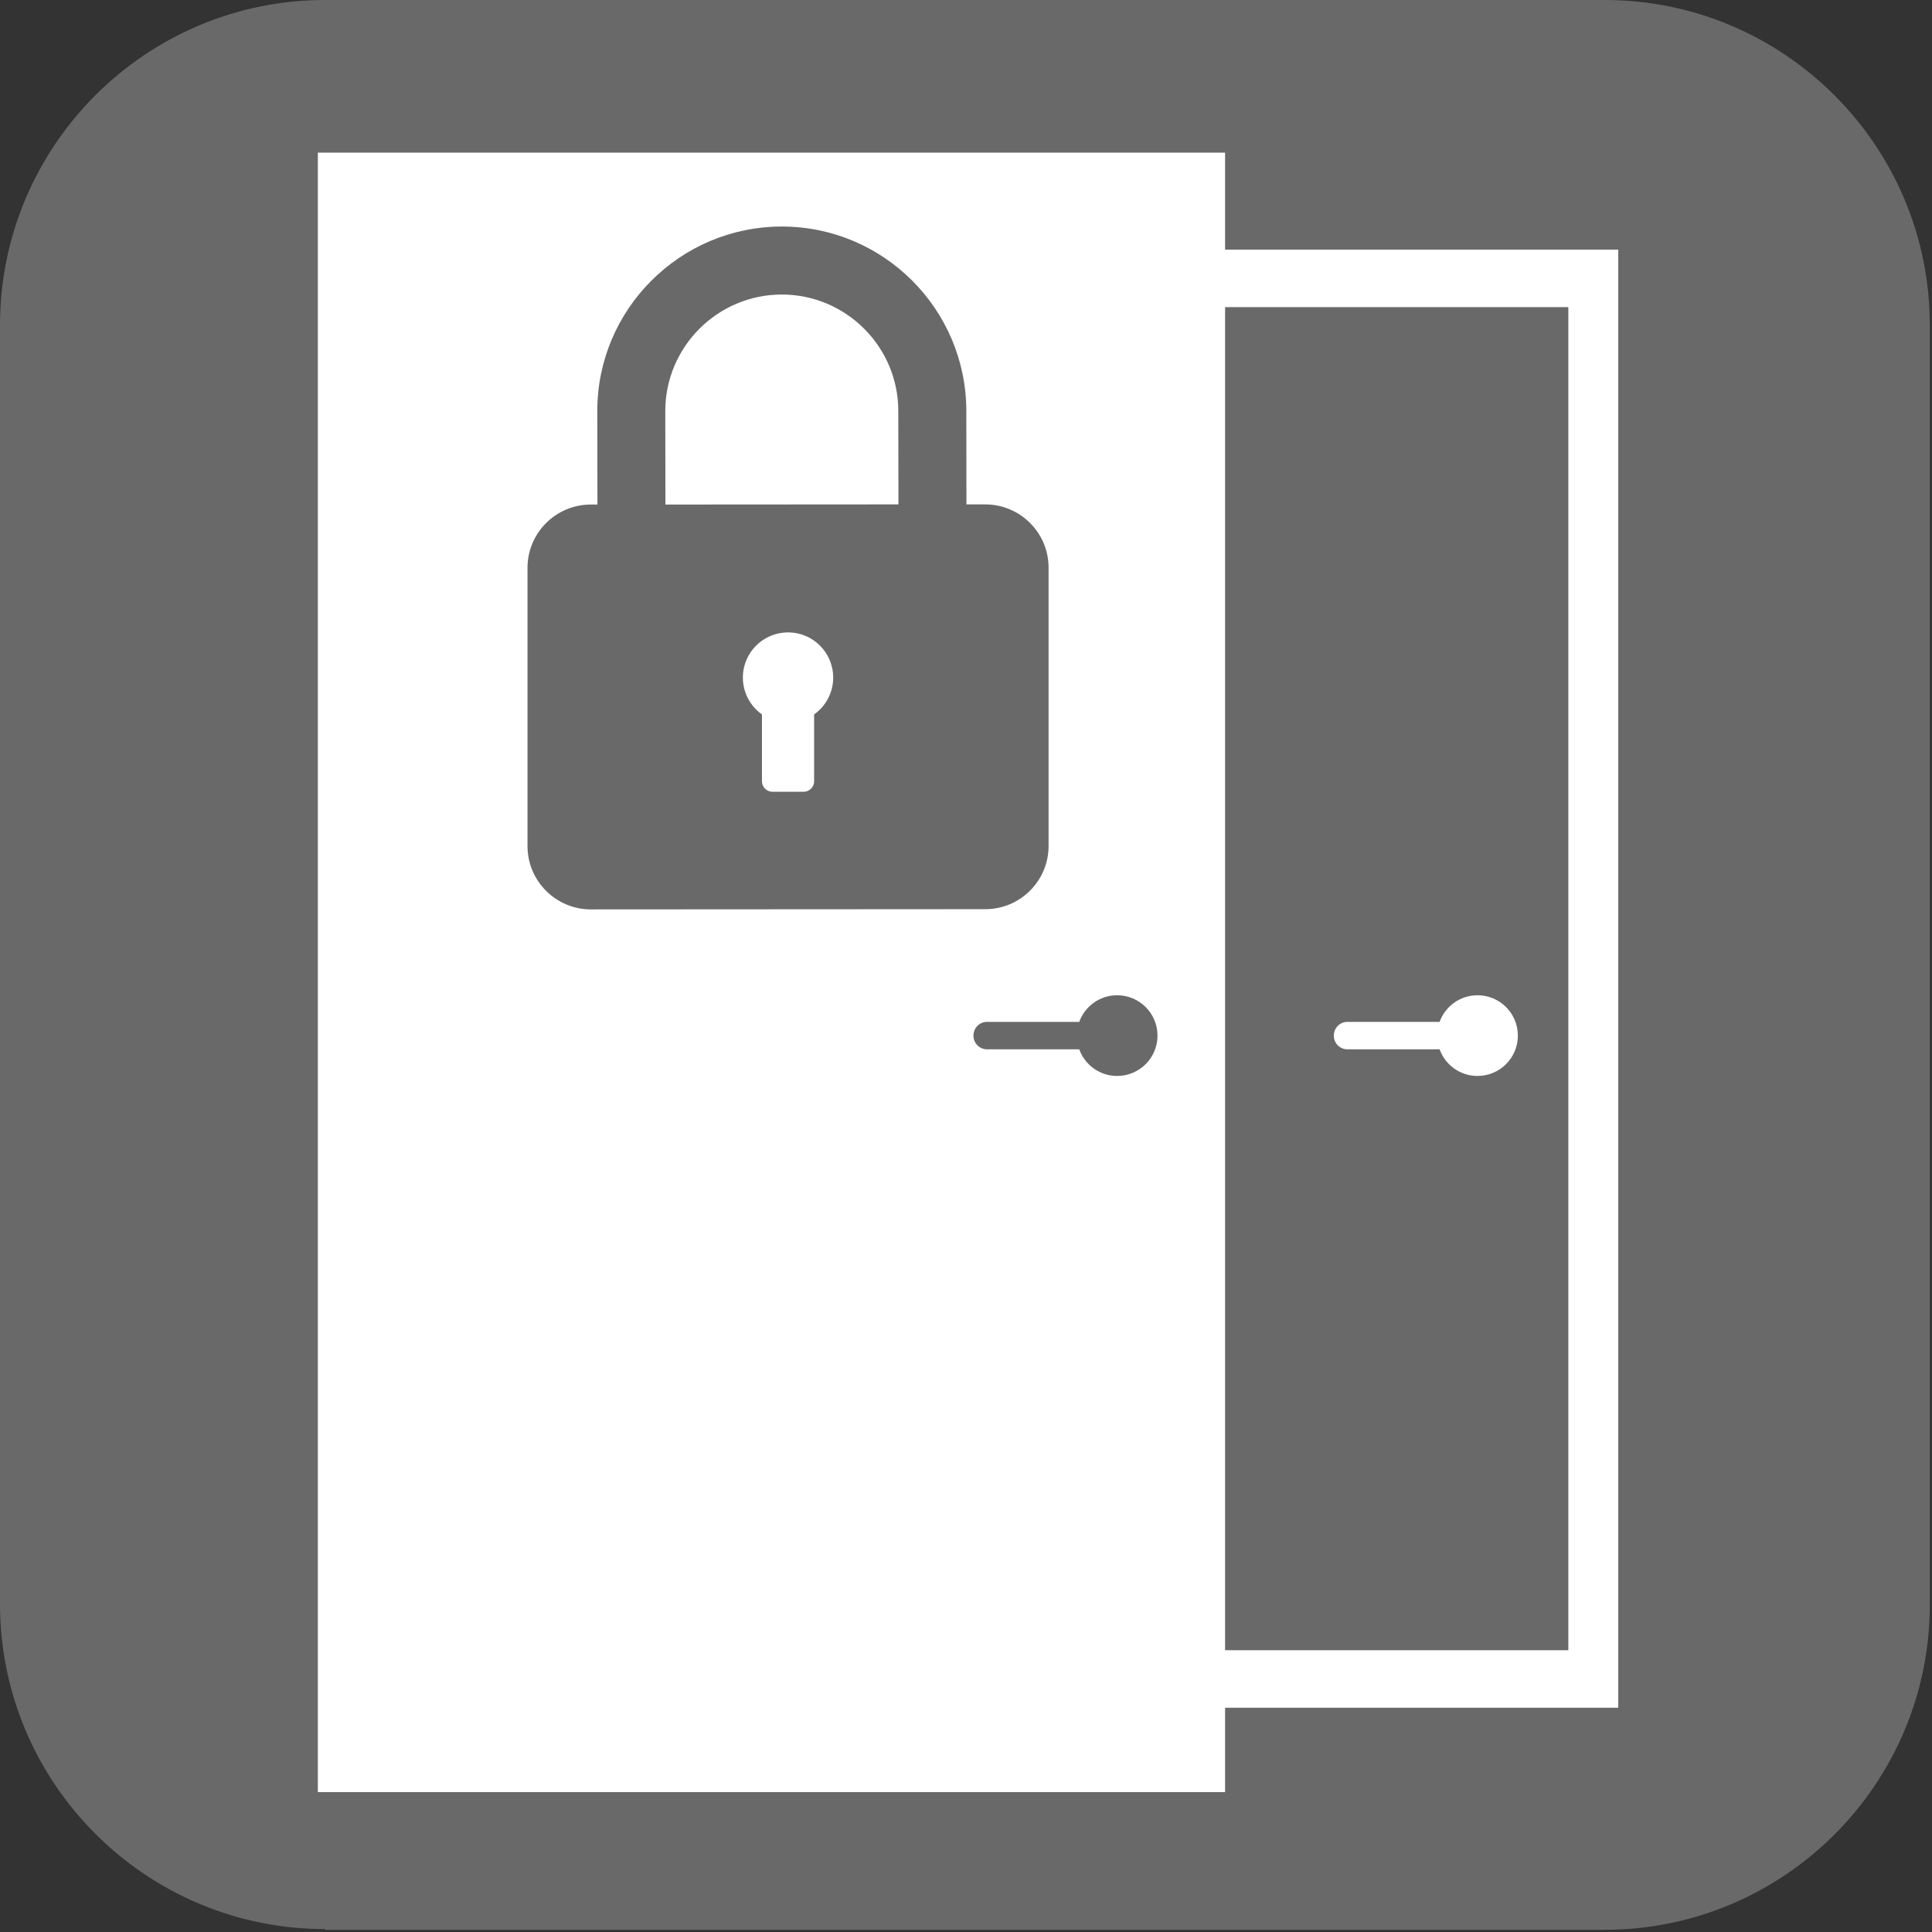
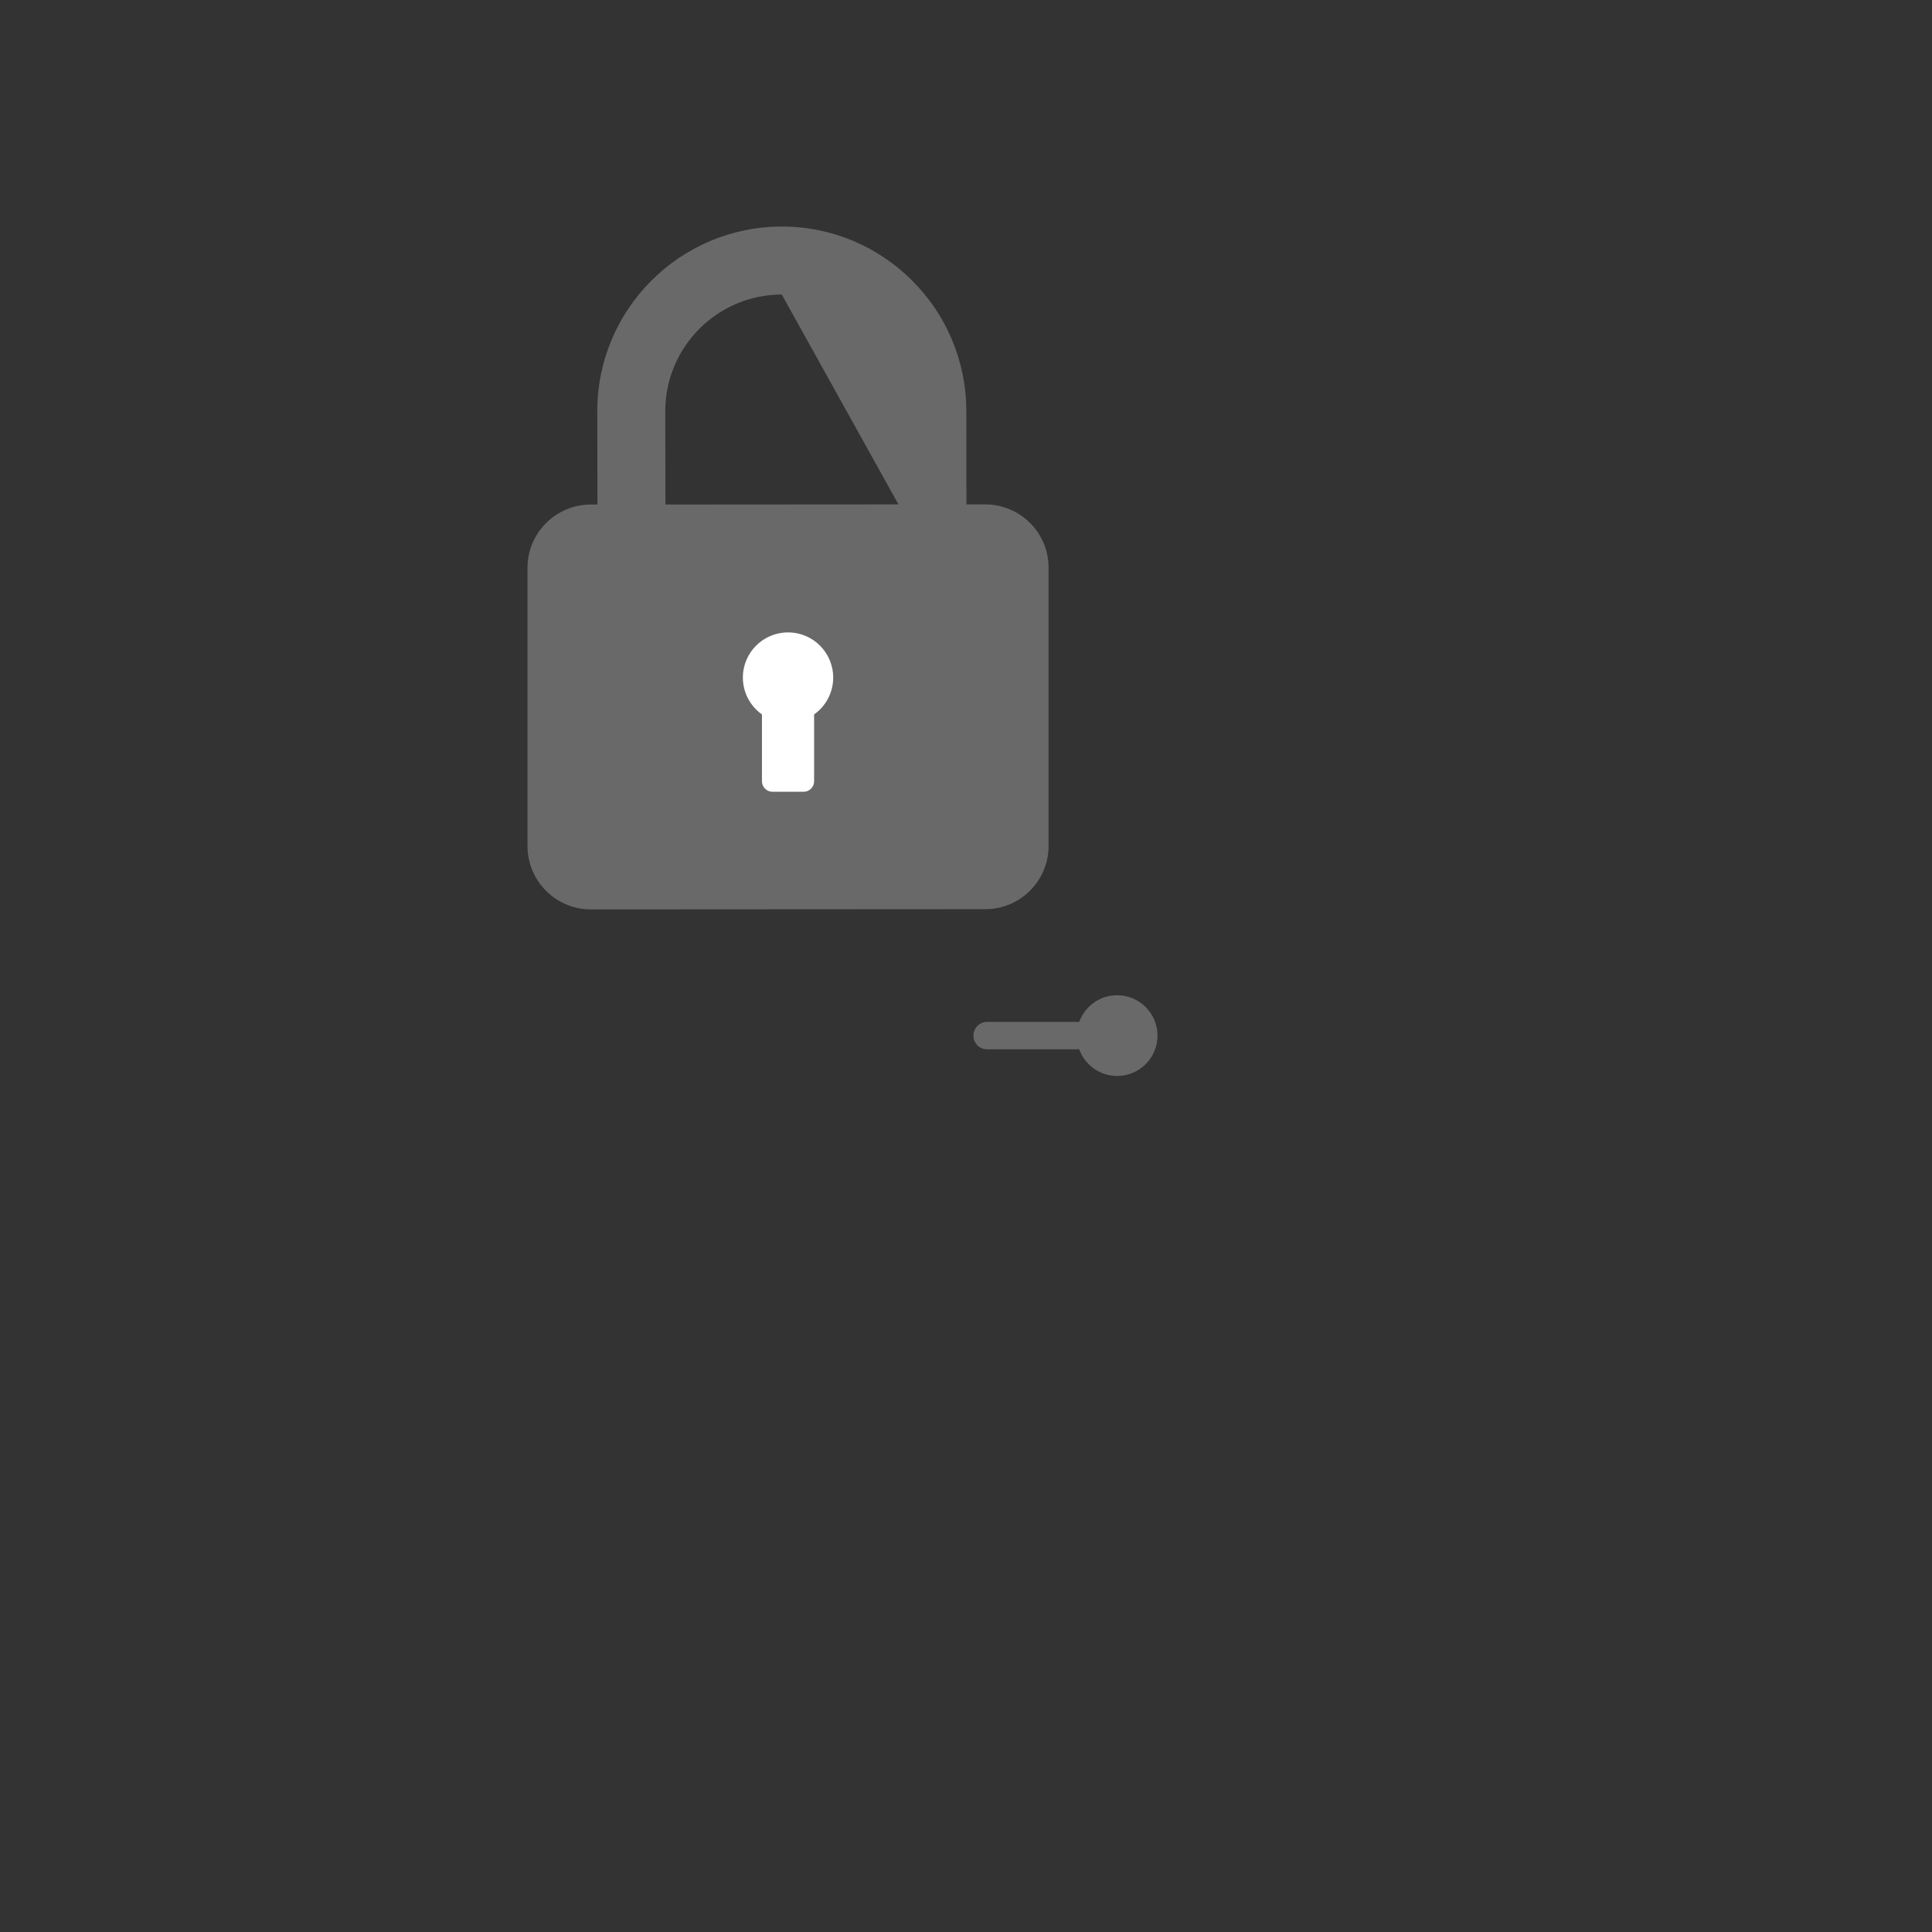
<svg xmlns="http://www.w3.org/2000/svg" width="100%" height="100%" viewBox="0 0 265 265" version="1.1" xml:space="preserve" style="fill-rule:evenodd;clip-rule:evenodd;stroke-linecap:square;stroke-miterlimit:2;">
  <rect x="0" y="0" width="265" height="265" fill="#333333" stroke="none" />
  <g transform="matrix(1,0,0,1,-2.37886e-05,-2.37886e-05)">
    <g transform="matrix(1,0,0,1,3.7886e-06,3.7886e-06)">
      <g transform="matrix(1,0,0,1,-17.7,-17.7)">
        <g>
          <g>
-             <path d="M62.3,282.3C37.7,282.3 17.7,262.3 17.7,237.7L17.7,62.3C17.7,37.7 37.7,17.7 62.3,17.7L237.8,17.7C262.4,17.7 282.4,37.7 282.4,62.3L282.4,237.8C282.4,262.4 262.4,282.4 237.8,282.4L62.3,282.4L62.3,282.3Z" style="fill:rgb(105,105,105);fill-rule:nonzero;" />
-           </g>
+             </g>
        </g>
      </g>
    </g>
    <g transform="matrix(1,0,0,1,3.7886e-06,3.7886e-06)">
      <g transform="matrix(-0.151,0,0,0.151,910.824,-448.347)">
        <g>
-           <rect x="4919.12" y="3107.84" width="824.09" height="1489.23" style="fill:white;" />
-         </g>
+           </g>
      </g>
    </g>
    <g transform="matrix(1,0,0,1,3.7886e-06,3.7886e-06)">
      <g transform="matrix(-0.112,0,0,0.129,769.484,-362.728)">
        <g>
-           <rect x="4919.12" y="3107.84" width="824.09" height="1489.23" style="fill:none;stroke:white;stroke-width:61.14px;" />
-         </g>
+           </g>
      </g>
    </g>
    <g transform="matrix(1,0,0,1,3.7886e-06,3.7886e-06)">
      <g transform="matrix(-0.151,0,0,0.151,910.824,-448.347)">
        <g>
          <path d="M5135.34,3897.43L5051.61,3897.43C5046.51,3883.33 5033.04,3873.24 5017.17,3873.24C4996.93,3873.24 4980.51,3889.65 4980.51,3909.9C4980.51,3930.14 4996.93,3946.55 5017.17,3946.55C5033.04,3946.55 5046.51,3936.46 5051.61,3922.36L5135.34,3922.36C5142.16,3922.36 5147.68,3916.83 5147.68,3910.02L5147.68,3909.77C5147.68,3902.96 5142.16,3897.43 5135.34,3897.43Z" style="fill:rgb(105,105,105);fill-rule:nonzero;" />
        </g>
      </g>
    </g>
    <g transform="matrix(1,0,0,1,3.7886e-06,3.7886e-06)">
      <g transform="matrix(-0.151,0,0,0.151,960.254,-448.347)">
        <g>
-           <path d="M5135.34,3897.43L5051.61,3897.43C5046.51,3883.33 5033.04,3873.24 5017.17,3873.24C4996.93,3873.24 4980.51,3889.65 4980.51,3909.9C4980.51,3930.14 4996.93,3946.55 5017.17,3946.55C5033.04,3946.55 5046.51,3936.46 5051.61,3922.36L5135.34,3922.36C5142.16,3922.36 5147.68,3916.83 5147.68,3910.02L5147.68,3909.77C5147.68,3902.96 5142.16,3897.43 5135.34,3897.43Z" style="fill:white;fill-rule:nonzero;" />
-         </g>
+           </g>
      </g>
    </g>
    <g transform="matrix(1,0,0,1,3.7886e-06,3.7886e-06)">
      <g transform="matrix(0.099,0,0,0.099,-116.782,7.176)">
-         <path d="M2544.54,626.34L2518.59,626.34L2518.45,496.943C2518.35,355.962 2403.67,241.277 2262.72,241.381C2121.74,241.485 2007.05,356.17 2007.16,497.151L2007.36,626.551L1998.11,626.551C1949.66,626.655 1910.35,665.961 1910.46,714.45L1910.46,1099.69C1910.46,1148.18 1949.87,1187.49 1998.32,1187.49L2544.75,1187.17C2593.21,1187.17 2632.51,1147.83 2632.41,1099.38L2632.41,714.034C2632.41,665.543 2593,626.34 2544.54,626.34ZM2101.56,626.551L2101.35,497.151C2101.35,408.103 2173.67,335.682 2262.72,335.578C2351.77,335.578 2424.19,407.999 2424.19,496.943L2424.4,626.34L2101.56,626.551Z" style="fill:rgb(105,105,105);" />
+         <path d="M2544.54,626.34L2518.59,626.34L2518.45,496.943C2518.35,355.962 2403.67,241.277 2262.72,241.381C2121.74,241.485 2007.05,356.17 2007.16,497.151L2007.36,626.551L1998.11,626.551C1949.66,626.655 1910.35,665.961 1910.46,714.45L1910.46,1099.69C1910.46,1148.18 1949.87,1187.49 1998.32,1187.49L2544.75,1187.17C2593.21,1187.17 2632.51,1147.83 2632.41,1099.38L2632.41,714.034C2632.41,665.543 2593,626.34 2544.54,626.34ZM2101.56,626.551L2101.35,497.151C2101.35,408.103 2173.67,335.682 2262.72,335.578L2424.4,626.34L2101.56,626.551Z" style="fill:rgb(105,105,105);" />
      </g>
    </g>
    <g transform="matrix(1,0,0,1,3.7886e-06,3.7886e-06)">
      <g transform="matrix(0.099,0,0,0.099,-116.782,7.176)">
        <path d="M2307.57,917.333L2307.57,1009.89C2307.57,1017.95 2301.02,1024.51 2292.96,1024.51L2249.96,1024.51C2241.84,1024.51 2235.29,1017.95 2235.29,1009.89L2235.29,917.333C2219.32,906.02 2208.86,887.347 2208.86,866.273C2208.86,831.684 2236.89,803.699 2271.43,803.699C2306.02,803.699 2334,831.684 2334,866.273C2334,887.347 2323.59,906.02 2307.57,917.333Z" style="fill:white;fill-rule:nonzero;" />
      </g>
    </g>
  </g>
</svg>